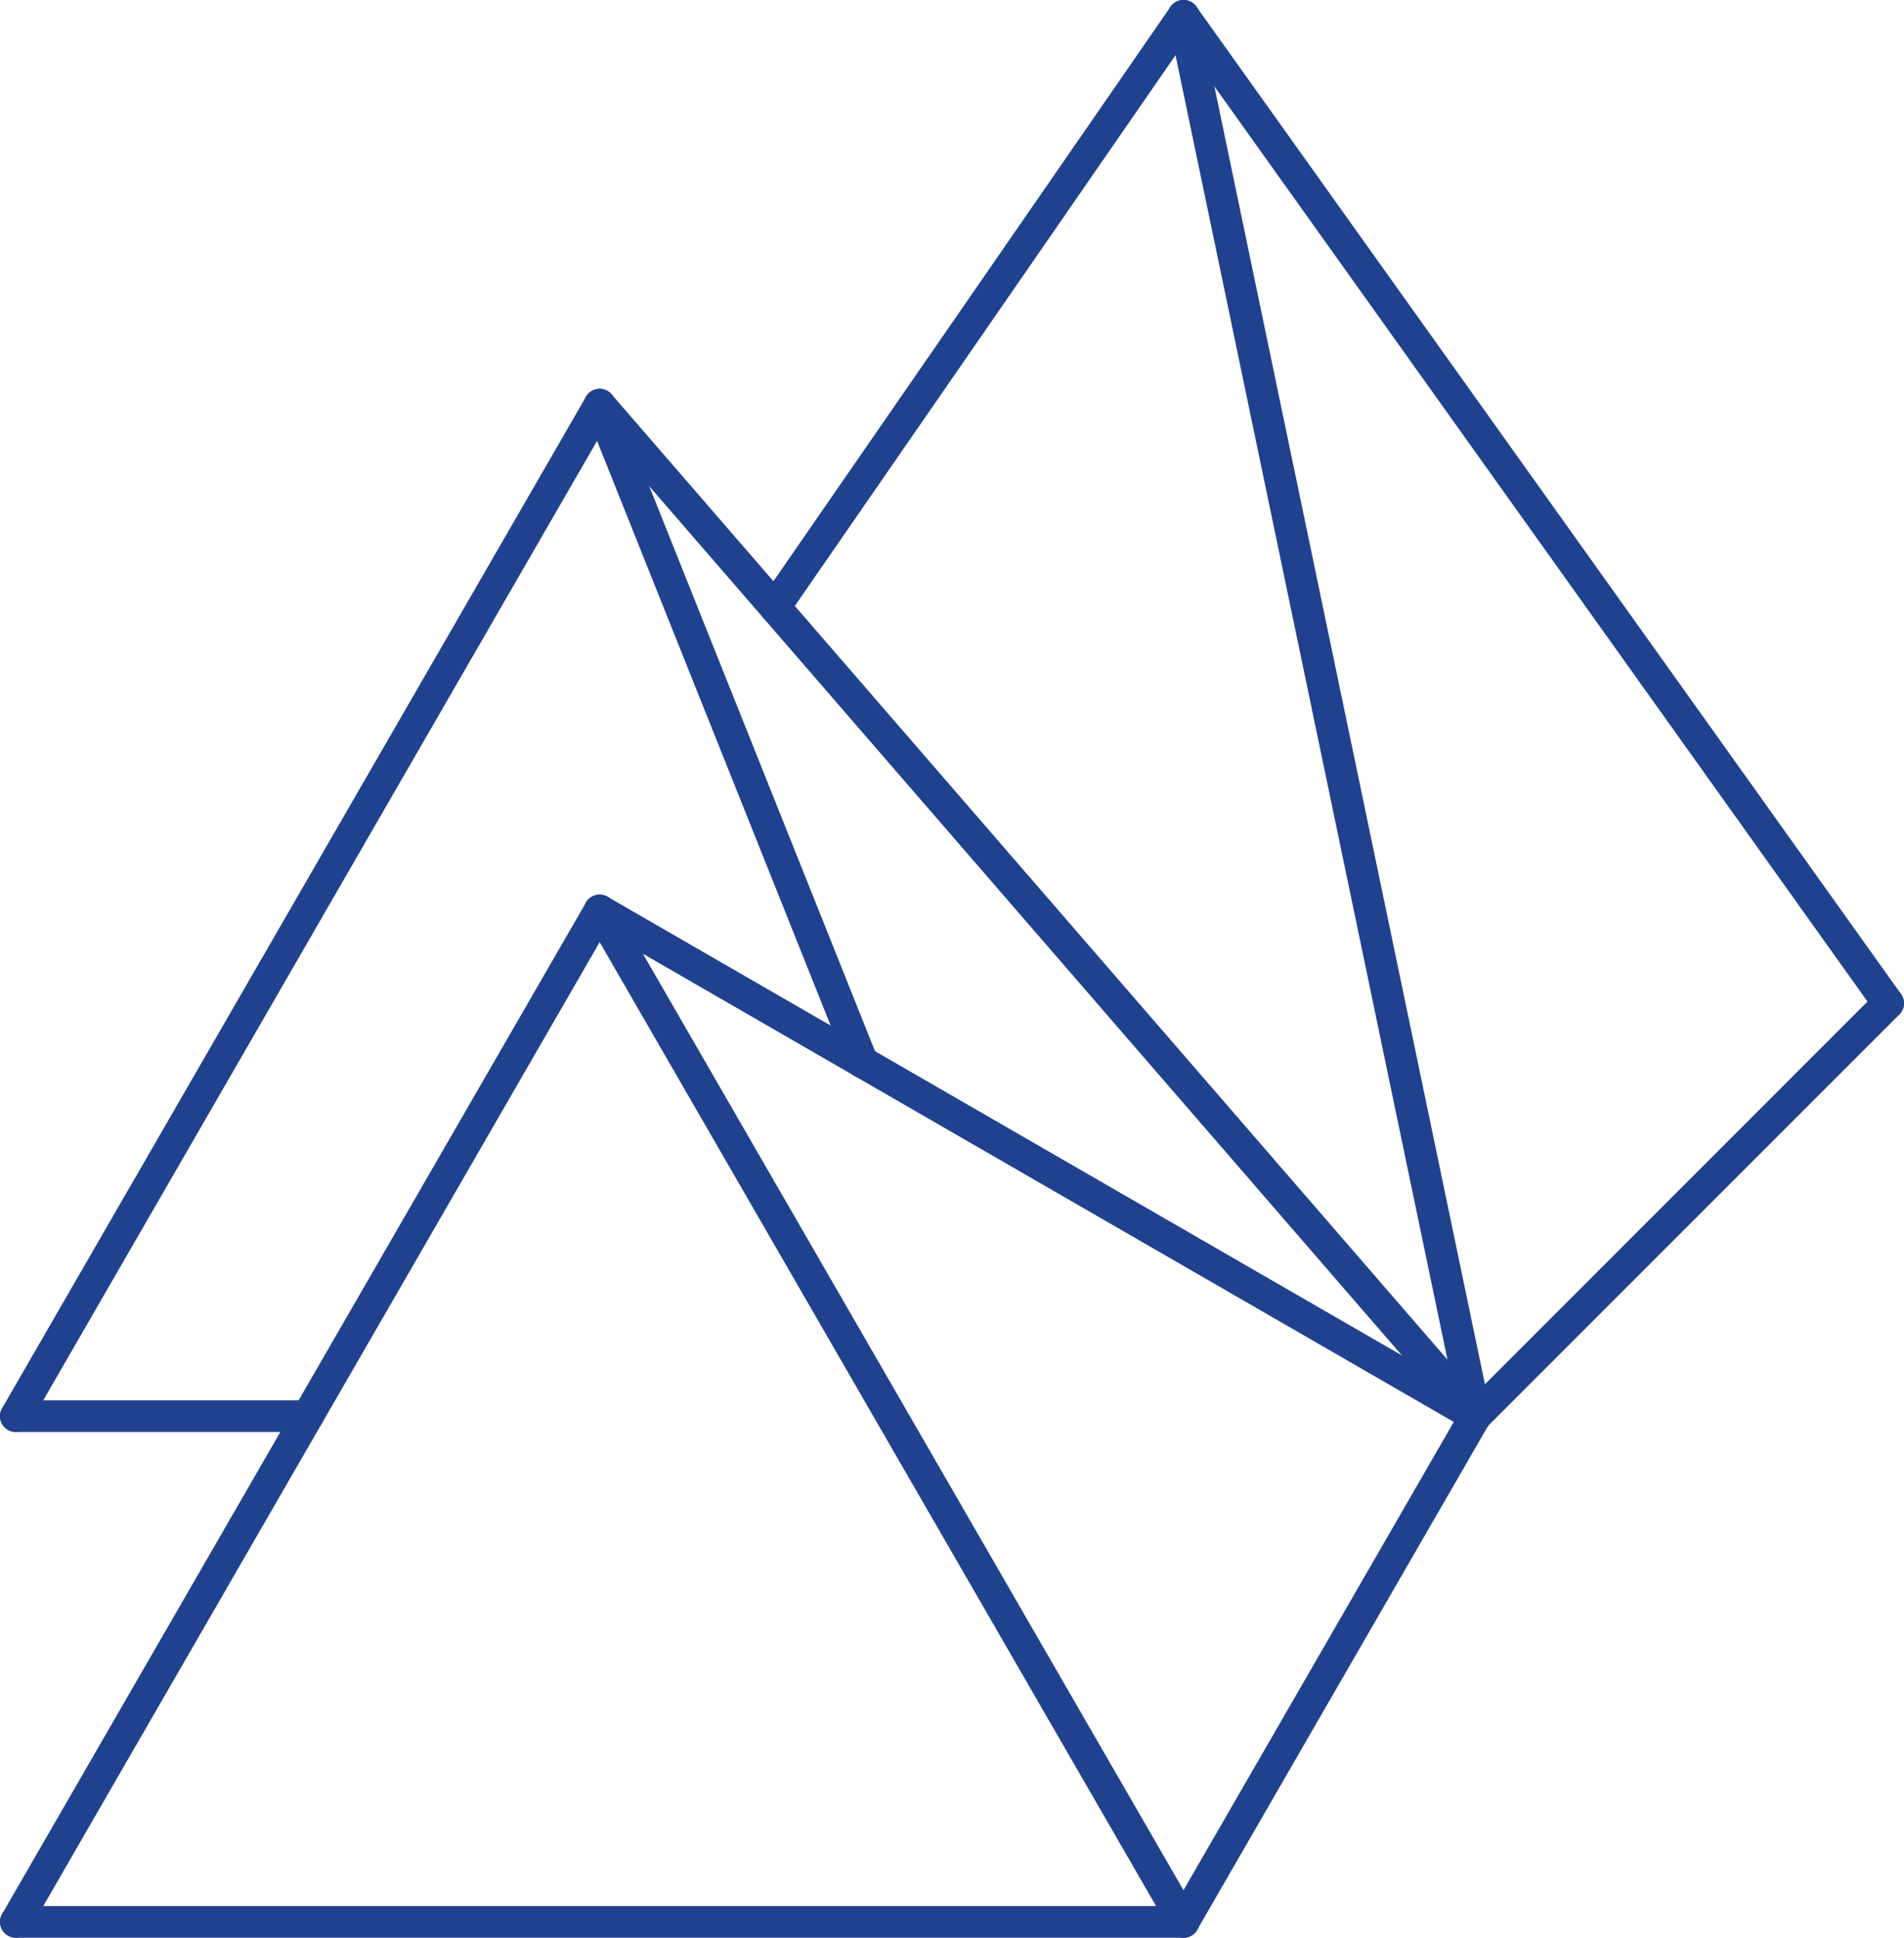
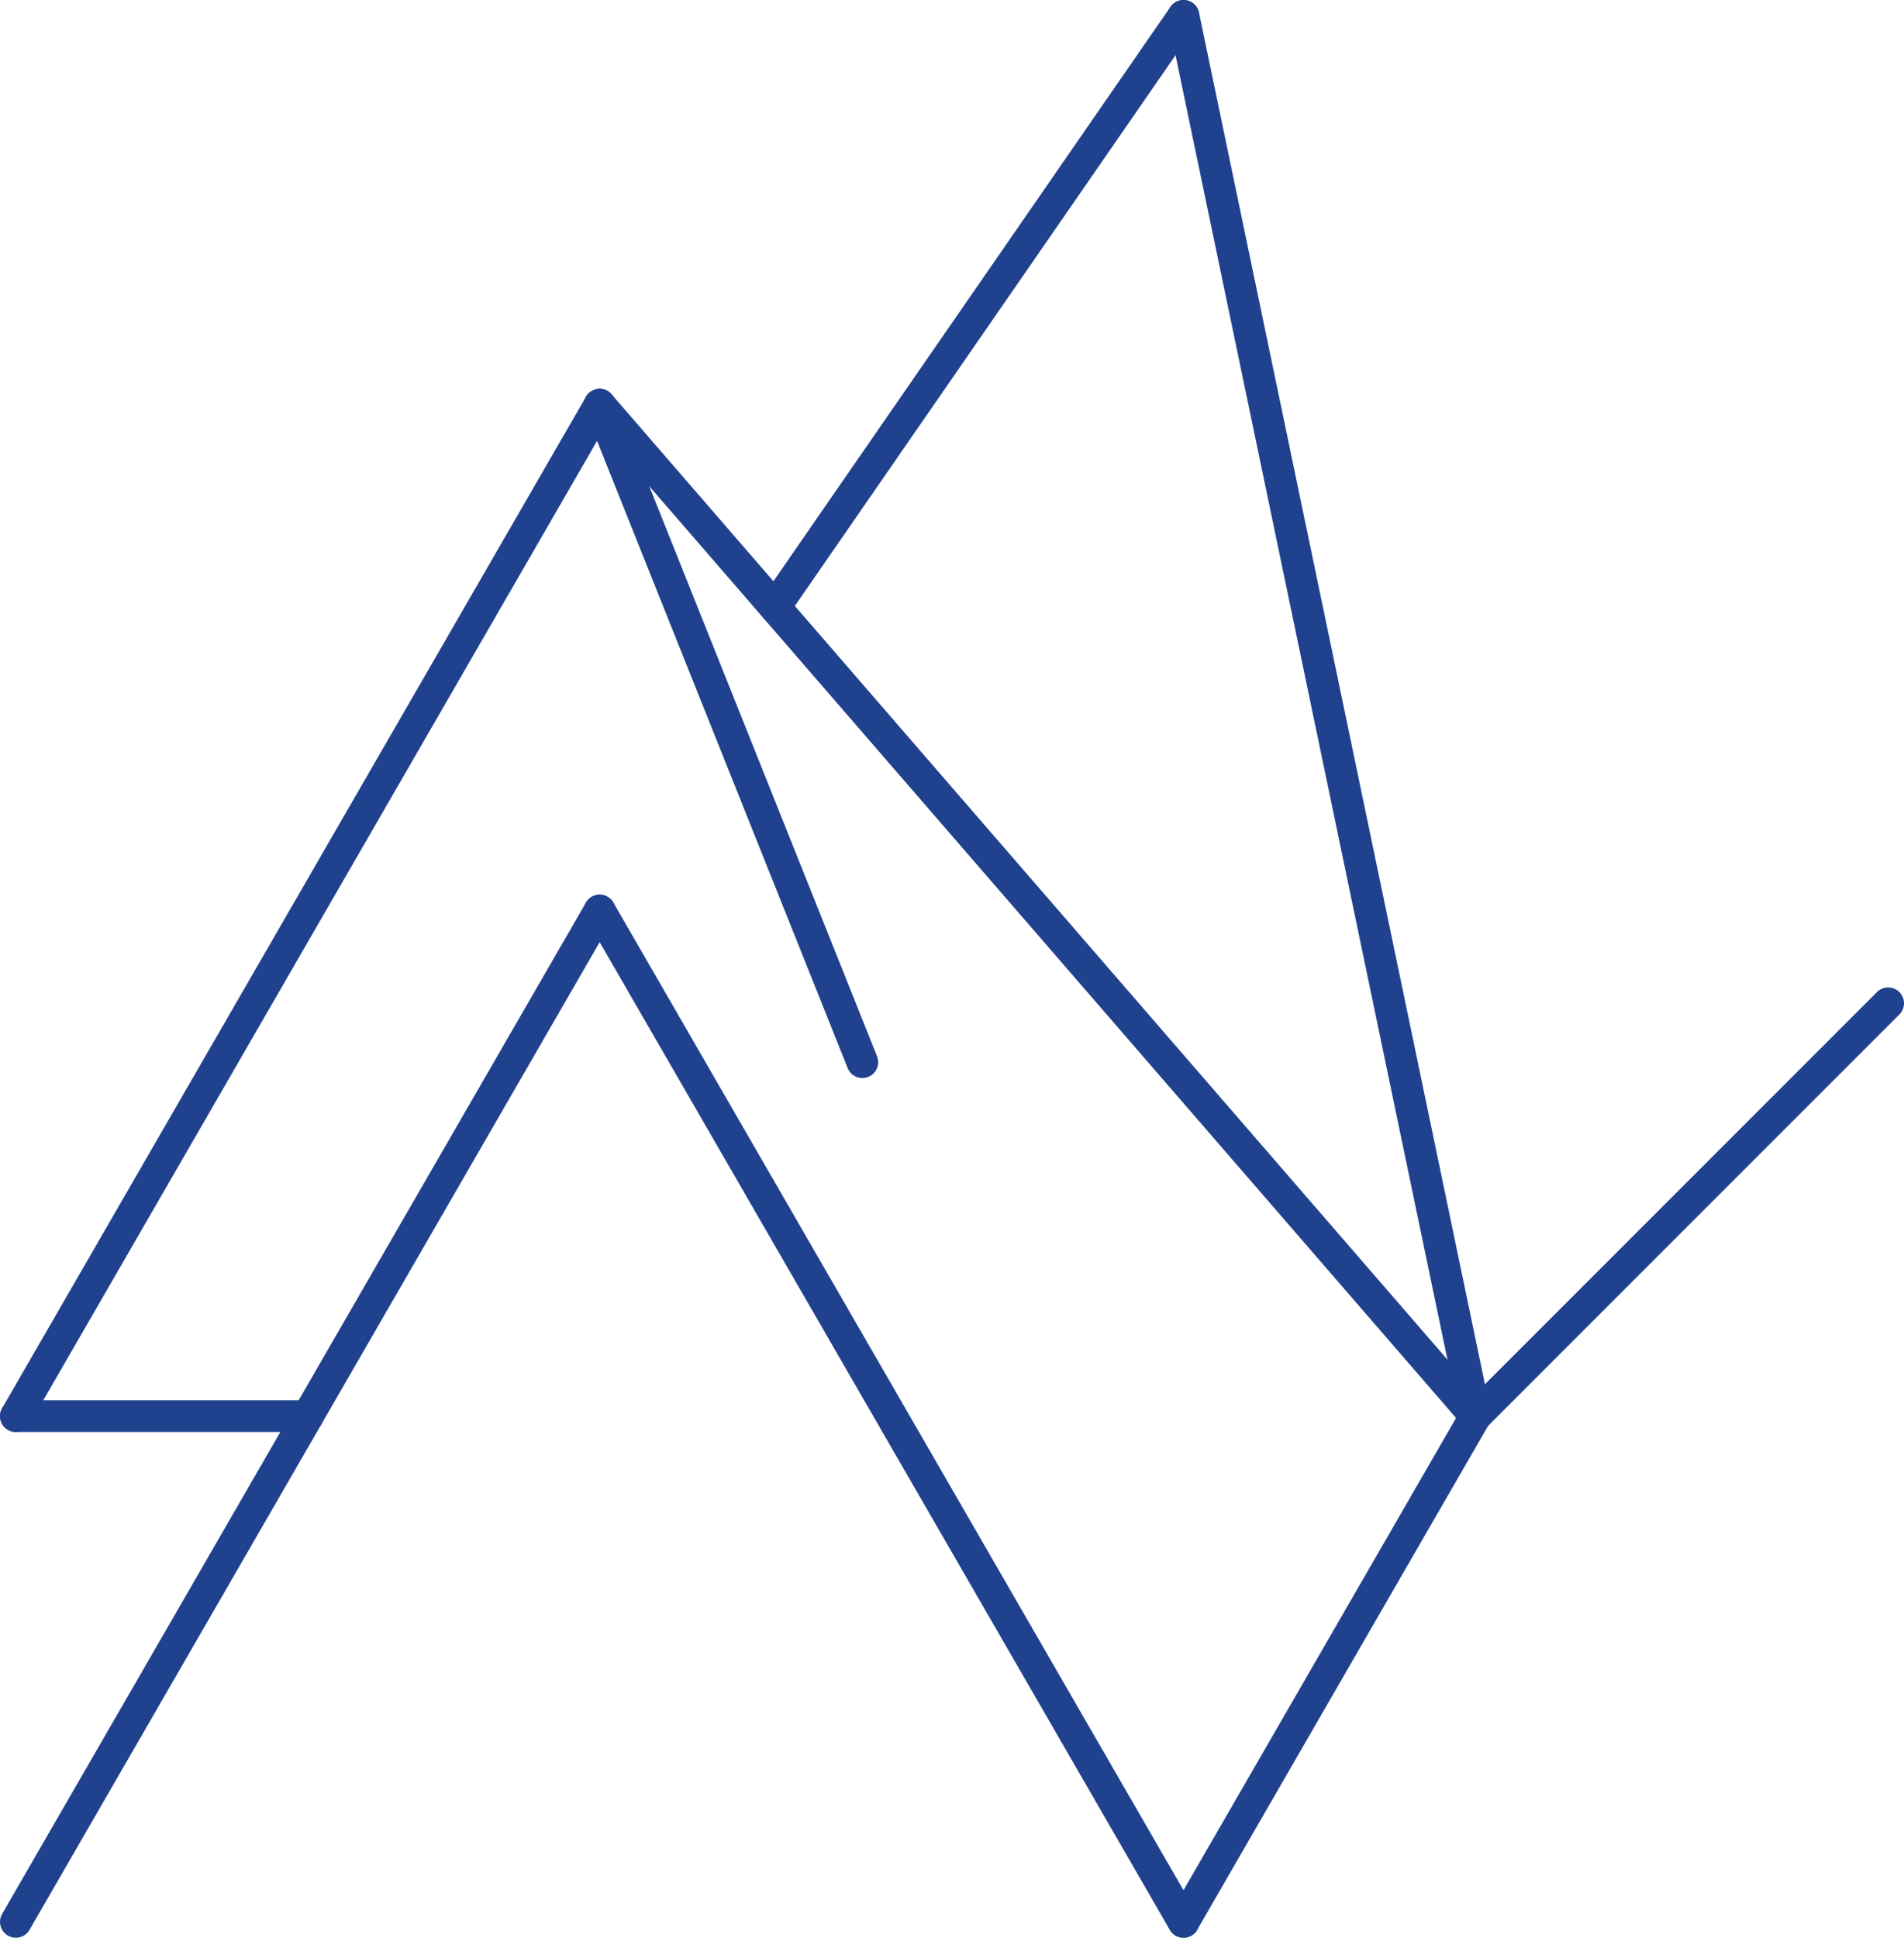
<svg xmlns="http://www.w3.org/2000/svg" id="Layer_1" version="1.1" viewBox="0 0 180.41 183.56">
  <defs>
    <style>
      .st0 {
        fill: none;
        stroke: #20418e;
        stroke-linecap: round;
        stroke-linejoin: round;
        stroke-width: 3px;
      }
    </style>
  </defs>
  <g id="LINE">
-     <line class="st0" x1="112.14" y1="182.06" x2="1.5" y2="182.06" />
-   </g>
+     </g>
  <g id="LINE1">
    <line class="st0" x1="56.82" y1="86.25" x2="112.14" y2="182.06" />
  </g>
  <g id="LINE2">
    <line class="st0" x1="1.5" y1="182.06" x2="56.82" y2="86.25" />
  </g>
  <g id="LINE3">
    <line class="st0" x1="112.14" y1="182.06" x2="139.8" y2="134.15" />
  </g>
  <g id="LINE4">
-     <line class="st0" x1="56.82" y1="86.25" x2="139.8" y2="134.15" />
-   </g>
+     </g>
  <g id="LINE5">
    <line class="st0" x1="178.91" y1="95.04" x2="139.8" y2="134.15" />
  </g>
  <g id="LINE6">
    <line class="st0" x1="73.42" y1="57.5" x2="112.14" y2="1.5" />
  </g>
  <g id="LINE7">
    <line class="st0" x1="112.14" y1="1.5" x2="139.8" y2="134.15" />
  </g>
  <g id="LINE8">
-     <line class="st0" x1="178.91" y1="95.04" x2="112.14" y2="1.5" />
-   </g>
+     </g>
  <g id="LINE9">
    <line class="st0" x1="139.8" y1="134.15" x2="56.82" y2="38.34" />
  </g>
  <g id="LINE10">
    <line class="st0" x1="1.5" y1="134.15" x2="56.82" y2="38.34" />
  </g>
  <g id="LINE11">
    <line class="st0" x1="29.16" y1="134.15" x2="1.5" y2="134.15" />
  </g>
  <g id="LINE12">
    <line class="st0" x1="56.82" y1="38.34" x2="81.71" y2="100.62" />
  </g>
</svg>